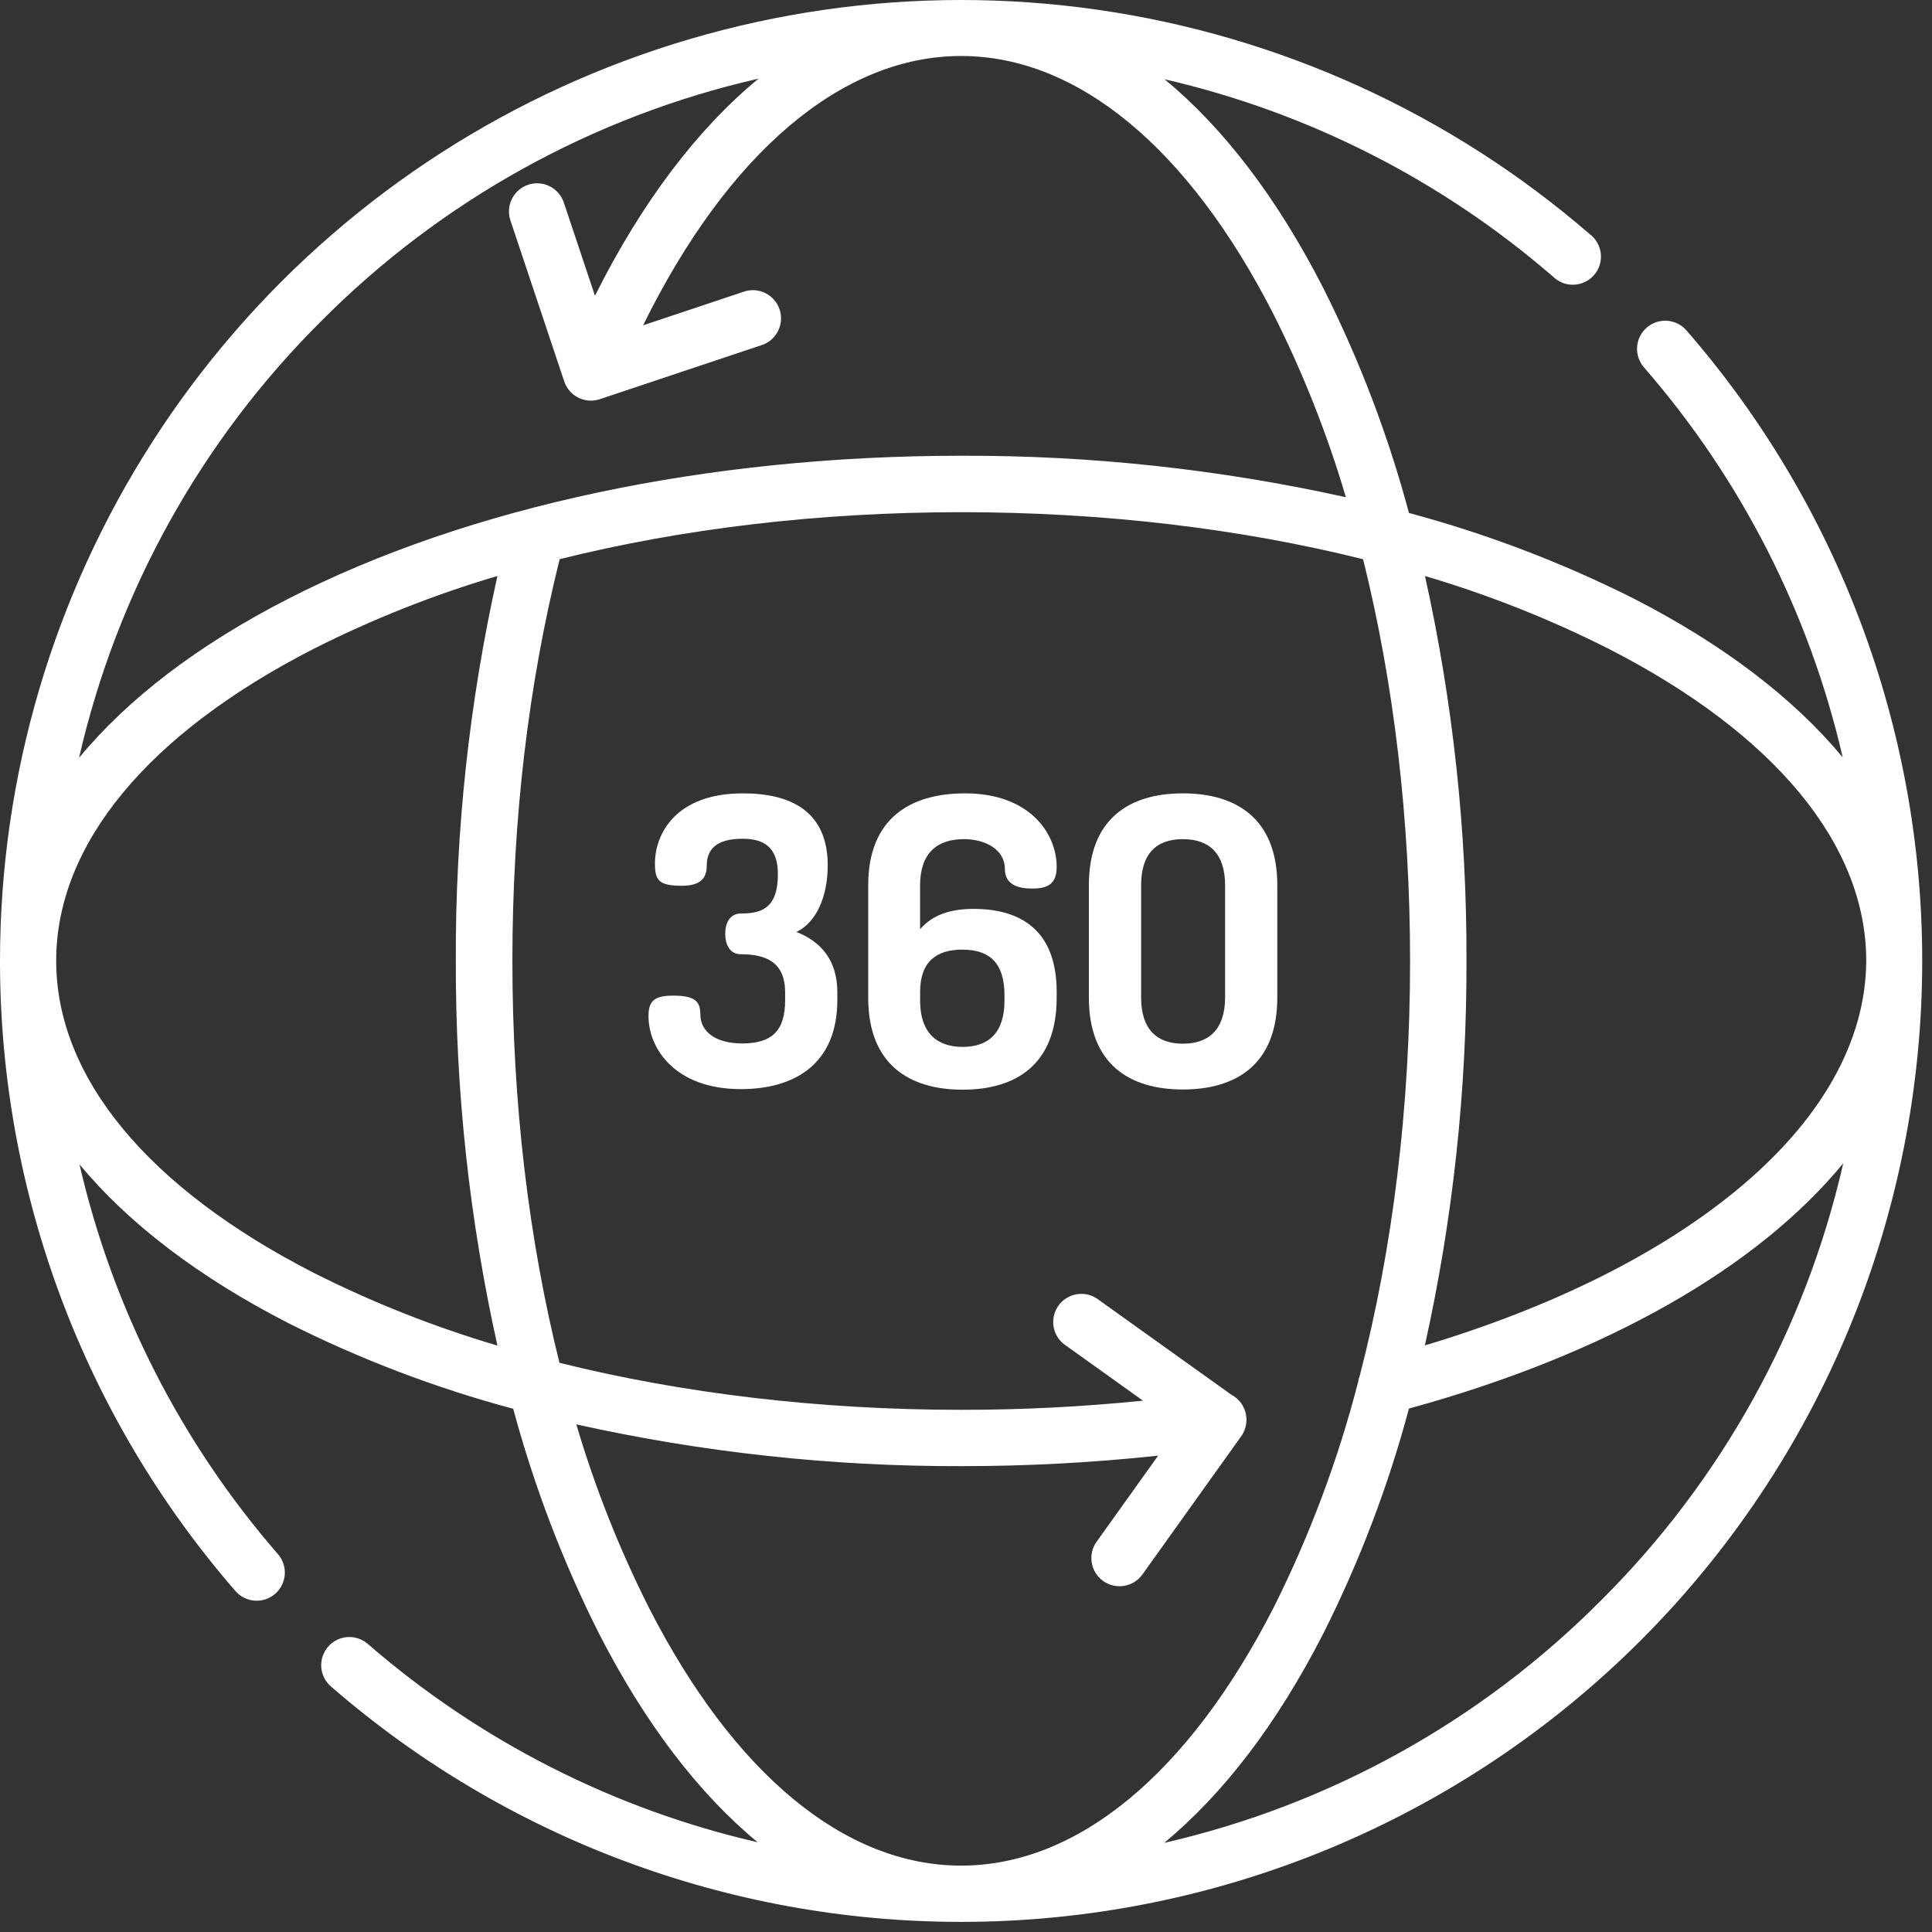
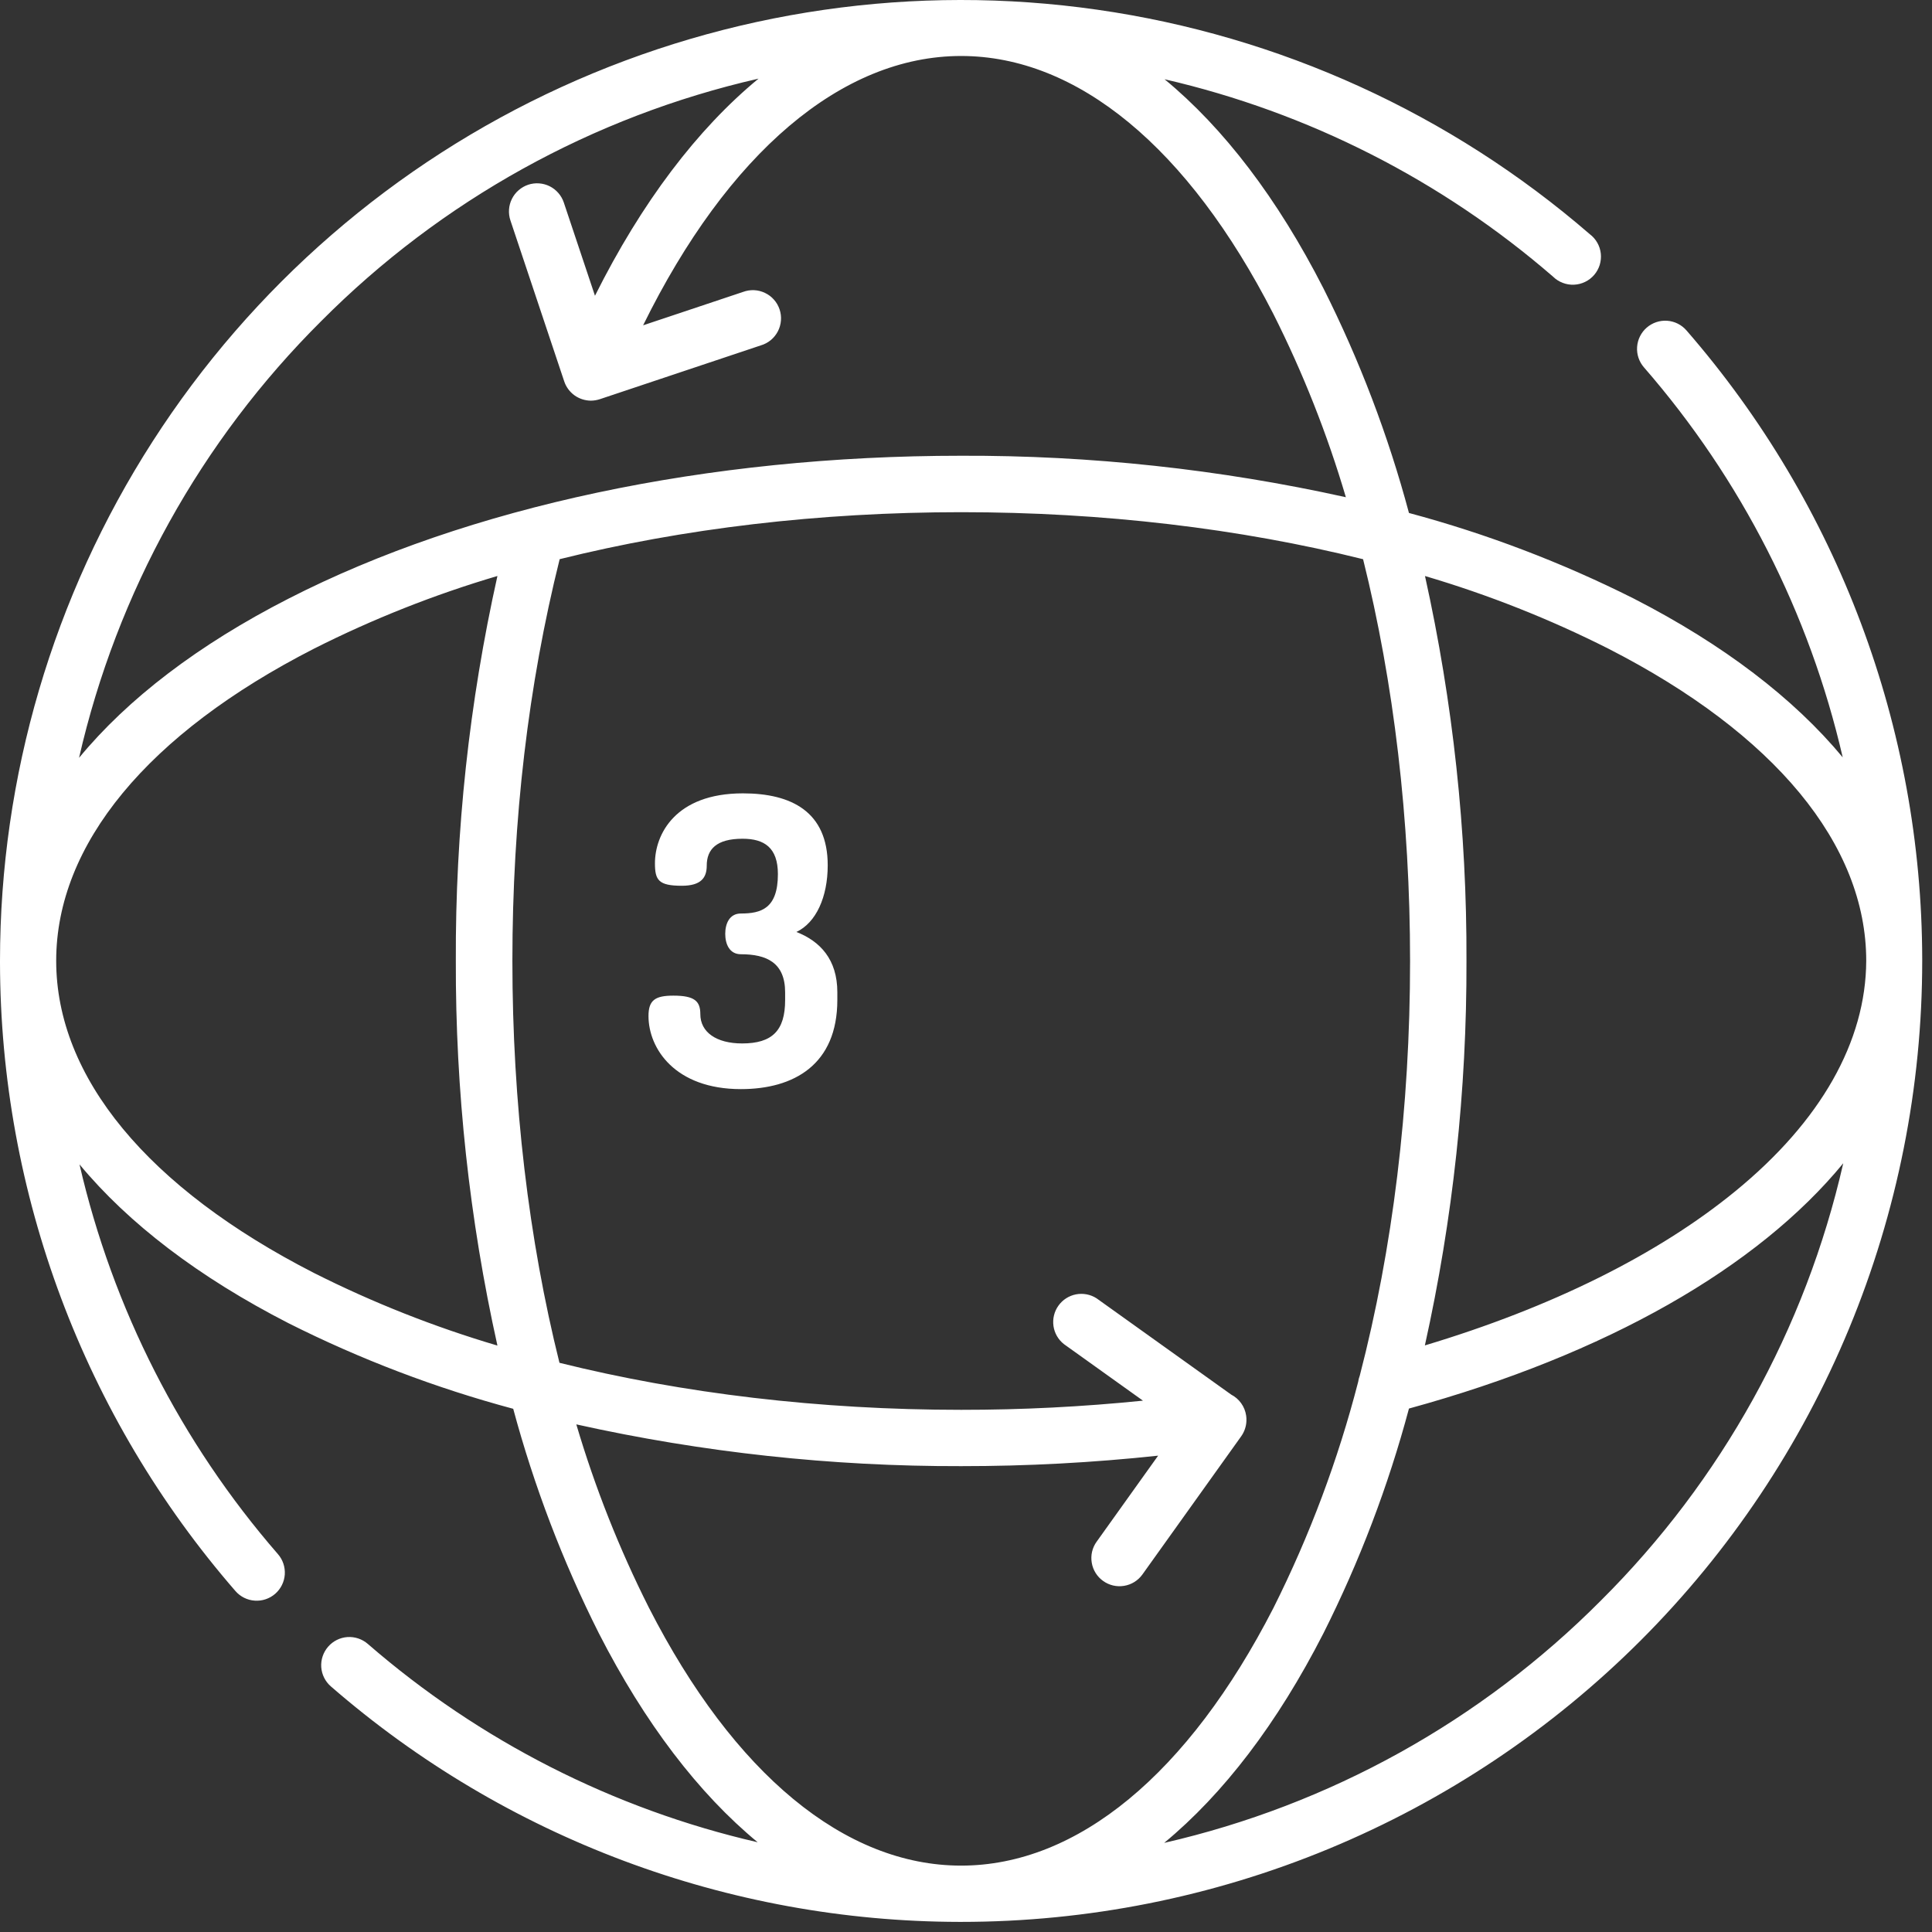
<svg xmlns="http://www.w3.org/2000/svg" width="47" height="47" viewBox="0 0 47 47" fill="none">
  <rect x="0" y="0" width="47" height="47" fill="#333333" stroke="none" />
  <path d="M19.374 22.672C19.852 22.448 20.136 21.822 20.136 21.05C20.136 19.75 19.256 19.3 18.073 19.3C16.422 19.3 15.933 20.306 15.933 21.001C15.933 21.411 16.02 21.548 16.587 21.548C17.057 21.548 17.193 21.35 17.193 21.059C17.193 20.663 17.428 20.404 18.064 20.404C18.592 20.404 18.924 20.619 18.924 21.265C18.924 22.105 18.513 22.223 18.024 22.223C17.741 22.223 17.643 22.477 17.643 22.718C17.643 22.96 17.742 23.214 18.024 23.214C18.65 23.214 19.1 23.419 19.1 24.142V24.328C19.1 25.071 18.787 25.384 18.054 25.384C17.427 25.384 17.037 25.11 17.037 24.671C17.037 24.357 16.9 24.221 16.382 24.221C15.942 24.221 15.776 24.328 15.776 24.716C15.776 25.509 16.422 26.495 18.024 26.495C19.312 26.495 20.37 25.9 20.37 24.325V24.139C20.37 23.337 19.949 22.897 19.374 22.672Z" fill="white" />
-   <path d="M23.449 20.414C23.986 20.414 24.446 20.678 24.446 21.138C24.446 21.518 24.759 21.616 25.111 21.616C25.507 21.616 25.706 21.49 25.706 21.089C25.706 20.268 25.042 19.3 23.477 19.3C22.148 19.3 21.121 19.906 21.121 21.538V24.271C21.121 25.903 22.128 26.509 23.418 26.509C24.709 26.509 25.706 25.903 25.706 24.271V24.134C25.706 22.59 24.787 22.111 23.683 22.111C23.175 22.111 22.705 22.228 22.383 22.606V21.538C22.384 20.766 22.784 20.414 23.449 20.414ZM23.41 23.102C24.056 23.102 24.436 23.405 24.436 24.217V24.344C24.436 25.116 24.056 25.468 23.419 25.468C22.783 25.468 22.384 25.116 22.384 24.344V24.128C22.384 23.385 22.792 23.102 23.41 23.102Z" fill="white" />
-   <path d="M31.073 21.538C31.073 19.906 30.067 19.3 28.776 19.3C27.486 19.3 26.489 19.906 26.489 21.538V24.265C26.489 25.898 27.486 26.504 28.776 26.504C30.067 26.504 31.073 25.898 31.073 24.265V21.538ZM29.803 24.265C29.803 25.038 29.412 25.39 28.776 25.39C28.141 25.39 27.76 25.038 27.76 24.265V21.538C27.76 20.766 28.131 20.414 28.776 20.414C29.422 20.414 29.803 20.766 29.803 21.538V24.265Z" fill="white" />
  <path d="M46.762 23.334C46.752 17.711 44.716 12.28 41.026 8.037C40.907 7.9 40.738 7.816 40.557 7.803C40.376 7.791 40.197 7.851 40.06 7.97C39.923 8.089 39.839 8.258 39.826 8.439C39.813 8.62 39.873 8.799 39.992 8.936C42.358 11.655 44.018 14.913 44.828 18.424C43.639 16.991 41.929 15.681 39.742 14.56C37.995 13.683 36.164 12.985 34.276 12.479C33.771 10.591 33.073 8.76 32.195 7.014C31.078 4.826 29.768 3.113 28.331 1.928C31.826 2.734 35.071 4.383 37.782 6.731C37.849 6.797 37.929 6.848 38.016 6.881C38.104 6.915 38.197 6.93 38.291 6.926C38.384 6.922 38.476 6.899 38.56 6.858C38.645 6.818 38.719 6.76 38.781 6.689C38.842 6.618 38.888 6.535 38.916 6.446C38.943 6.356 38.953 6.262 38.943 6.169C38.933 6.076 38.904 5.986 38.858 5.905C38.811 5.823 38.749 5.752 38.674 5.696C35.286 2.765 31.127 0.87 26.693 0.236C22.258 -0.399 17.735 0.254 13.661 2.116C9.587 3.978 6.133 6.972 3.712 10.74C1.29 14.509 0.001 18.894 0 23.373L0 23.413C0.008 29.033 2.042 34.462 5.728 38.706C5.847 38.843 6.016 38.927 6.197 38.939C6.378 38.952 6.557 38.892 6.694 38.773C6.831 38.654 6.915 38.485 6.928 38.304C6.94 38.123 6.881 37.944 6.761 37.807C4.4 35.089 2.743 31.834 1.934 28.326C3.124 29.761 4.833 31.07 7.021 32.191C8.767 33.069 10.598 33.766 12.485 34.272C12.993 36.157 13.69 37.986 14.567 39.73C15.685 41.917 16.995 43.631 18.432 44.817C14.923 44.009 11.667 42.352 8.948 39.992C8.811 39.873 8.632 39.813 8.451 39.825C8.27 39.838 8.101 39.922 7.982 40.06C7.863 40.197 7.803 40.376 7.815 40.557C7.828 40.738 7.912 40.907 8.05 41.026C12.292 44.713 17.721 46.746 23.341 46.754H23.381C26.451 46.754 29.492 46.15 32.328 44.975C35.165 43.8 37.743 42.078 39.914 39.907C42.085 37.736 43.807 35.158 44.982 32.321C46.157 29.484 46.762 26.444 46.762 23.373V23.334ZM7.817 7.809C10.733 4.878 14.421 2.833 18.453 1.913C16.966 3.138 15.61 4.922 14.474 7.195L13.716 4.927C13.687 4.841 13.642 4.762 13.583 4.695C13.524 4.627 13.452 4.571 13.372 4.531C13.291 4.491 13.204 4.467 13.114 4.461C13.024 4.454 12.934 4.466 12.849 4.494C12.764 4.523 12.685 4.568 12.617 4.627C12.549 4.686 12.493 4.758 12.453 4.839C12.413 4.919 12.389 5.007 12.383 5.096C12.377 5.186 12.388 5.276 12.417 5.362L13.726 9.278C13.771 9.414 13.859 9.533 13.975 9.617C14.092 9.701 14.232 9.746 14.376 9.747C14.45 9.746 14.523 9.734 14.593 9.711L18.509 8.402C18.598 8.376 18.68 8.332 18.751 8.274C18.822 8.215 18.88 8.143 18.923 8.061C18.965 7.98 18.991 7.89 18.998 7.798C19.006 7.707 18.994 7.614 18.965 7.527C18.936 7.44 18.89 7.359 18.828 7.29C18.768 7.221 18.693 7.165 18.61 7.126C18.527 7.086 18.437 7.063 18.345 7.059C18.253 7.055 18.161 7.07 18.075 7.102L15.645 7.914C17.705 3.729 20.475 1.362 23.381 1.362C26.21 1.362 28.907 3.591 30.977 7.637C31.697 9.067 32.288 10.56 32.741 12.096C29.668 11.415 26.529 11.076 23.381 11.087C17.212 11.087 11.402 12.321 7.021 14.562C4.826 15.684 3.11 16.997 1.923 18.436C2.844 14.408 4.887 10.723 7.817 7.809ZM12.101 32.734C10.564 32.28 9.072 31.69 7.641 30.969C3.595 28.9 1.367 26.203 1.367 23.373C1.367 20.544 3.595 17.847 7.641 15.779C9.072 15.057 10.564 14.466 12.101 14.012C11.415 17.085 11.076 20.225 11.089 23.373C11.079 26.521 11.418 29.661 12.101 32.734ZM23.381 45.385C20.552 45.385 17.854 43.156 15.786 39.11C15.065 37.679 14.474 36.187 14.02 34.651C17.093 35.334 20.233 35.675 23.381 35.667C24.982 35.668 26.582 35.583 28.174 35.412L26.678 37.505C26.625 37.578 26.588 37.66 26.567 37.748C26.547 37.836 26.544 37.926 26.559 38.015C26.588 38.194 26.688 38.355 26.836 38.46C26.983 38.566 27.167 38.609 27.346 38.579C27.526 38.55 27.686 38.45 27.792 38.302L30.194 34.942C30.273 34.831 30.318 34.699 30.322 34.563C30.324 34.521 30.321 34.478 30.315 34.436C30.299 34.329 30.258 34.226 30.195 34.138C30.132 34.049 30.049 33.977 29.952 33.927L26.676 31.584C26.528 31.489 26.349 31.455 26.176 31.488C26.003 31.522 25.85 31.62 25.748 31.764C25.646 31.907 25.603 32.084 25.628 32.259C25.653 32.433 25.745 32.591 25.883 32.699L27.805 34.074C26.337 34.223 24.861 34.298 23.385 34.297C19.937 34.297 16.613 33.9 13.61 33.153C12.862 30.151 12.465 26.826 12.465 23.378C12.465 19.931 12.853 16.656 13.615 13.603C16.616 12.855 19.939 12.46 23.385 12.46C26.83 12.46 30.157 12.856 33.16 13.604C33.908 16.606 34.303 19.931 34.303 23.378C34.303 26.946 33.88 30.383 33.079 33.467C33.061 33.515 33.048 33.564 33.041 33.614C32.551 35.515 31.86 37.359 30.98 39.115C28.907 43.156 26.21 45.385 23.381 45.385ZM38.945 38.937C36.031 41.866 32.348 43.91 28.321 44.832C29.761 43.642 31.074 41.928 32.195 39.734C33.073 37.987 33.771 36.155 34.276 34.266C39.093 32.945 42.764 30.829 44.841 28.299C43.922 32.332 41.877 36.02 38.945 38.937ZM42.215 28.979C40.332 30.521 37.739 31.807 34.663 32.73C35.345 29.658 35.684 26.52 35.675 23.373C35.686 20.225 35.347 17.086 34.666 14.013C36.202 14.466 37.695 15.057 39.125 15.779C43.171 17.847 45.4 20.544 45.4 23.373C45.392 25.337 44.296 27.277 42.215 28.979Z" fill="white" />
</svg>